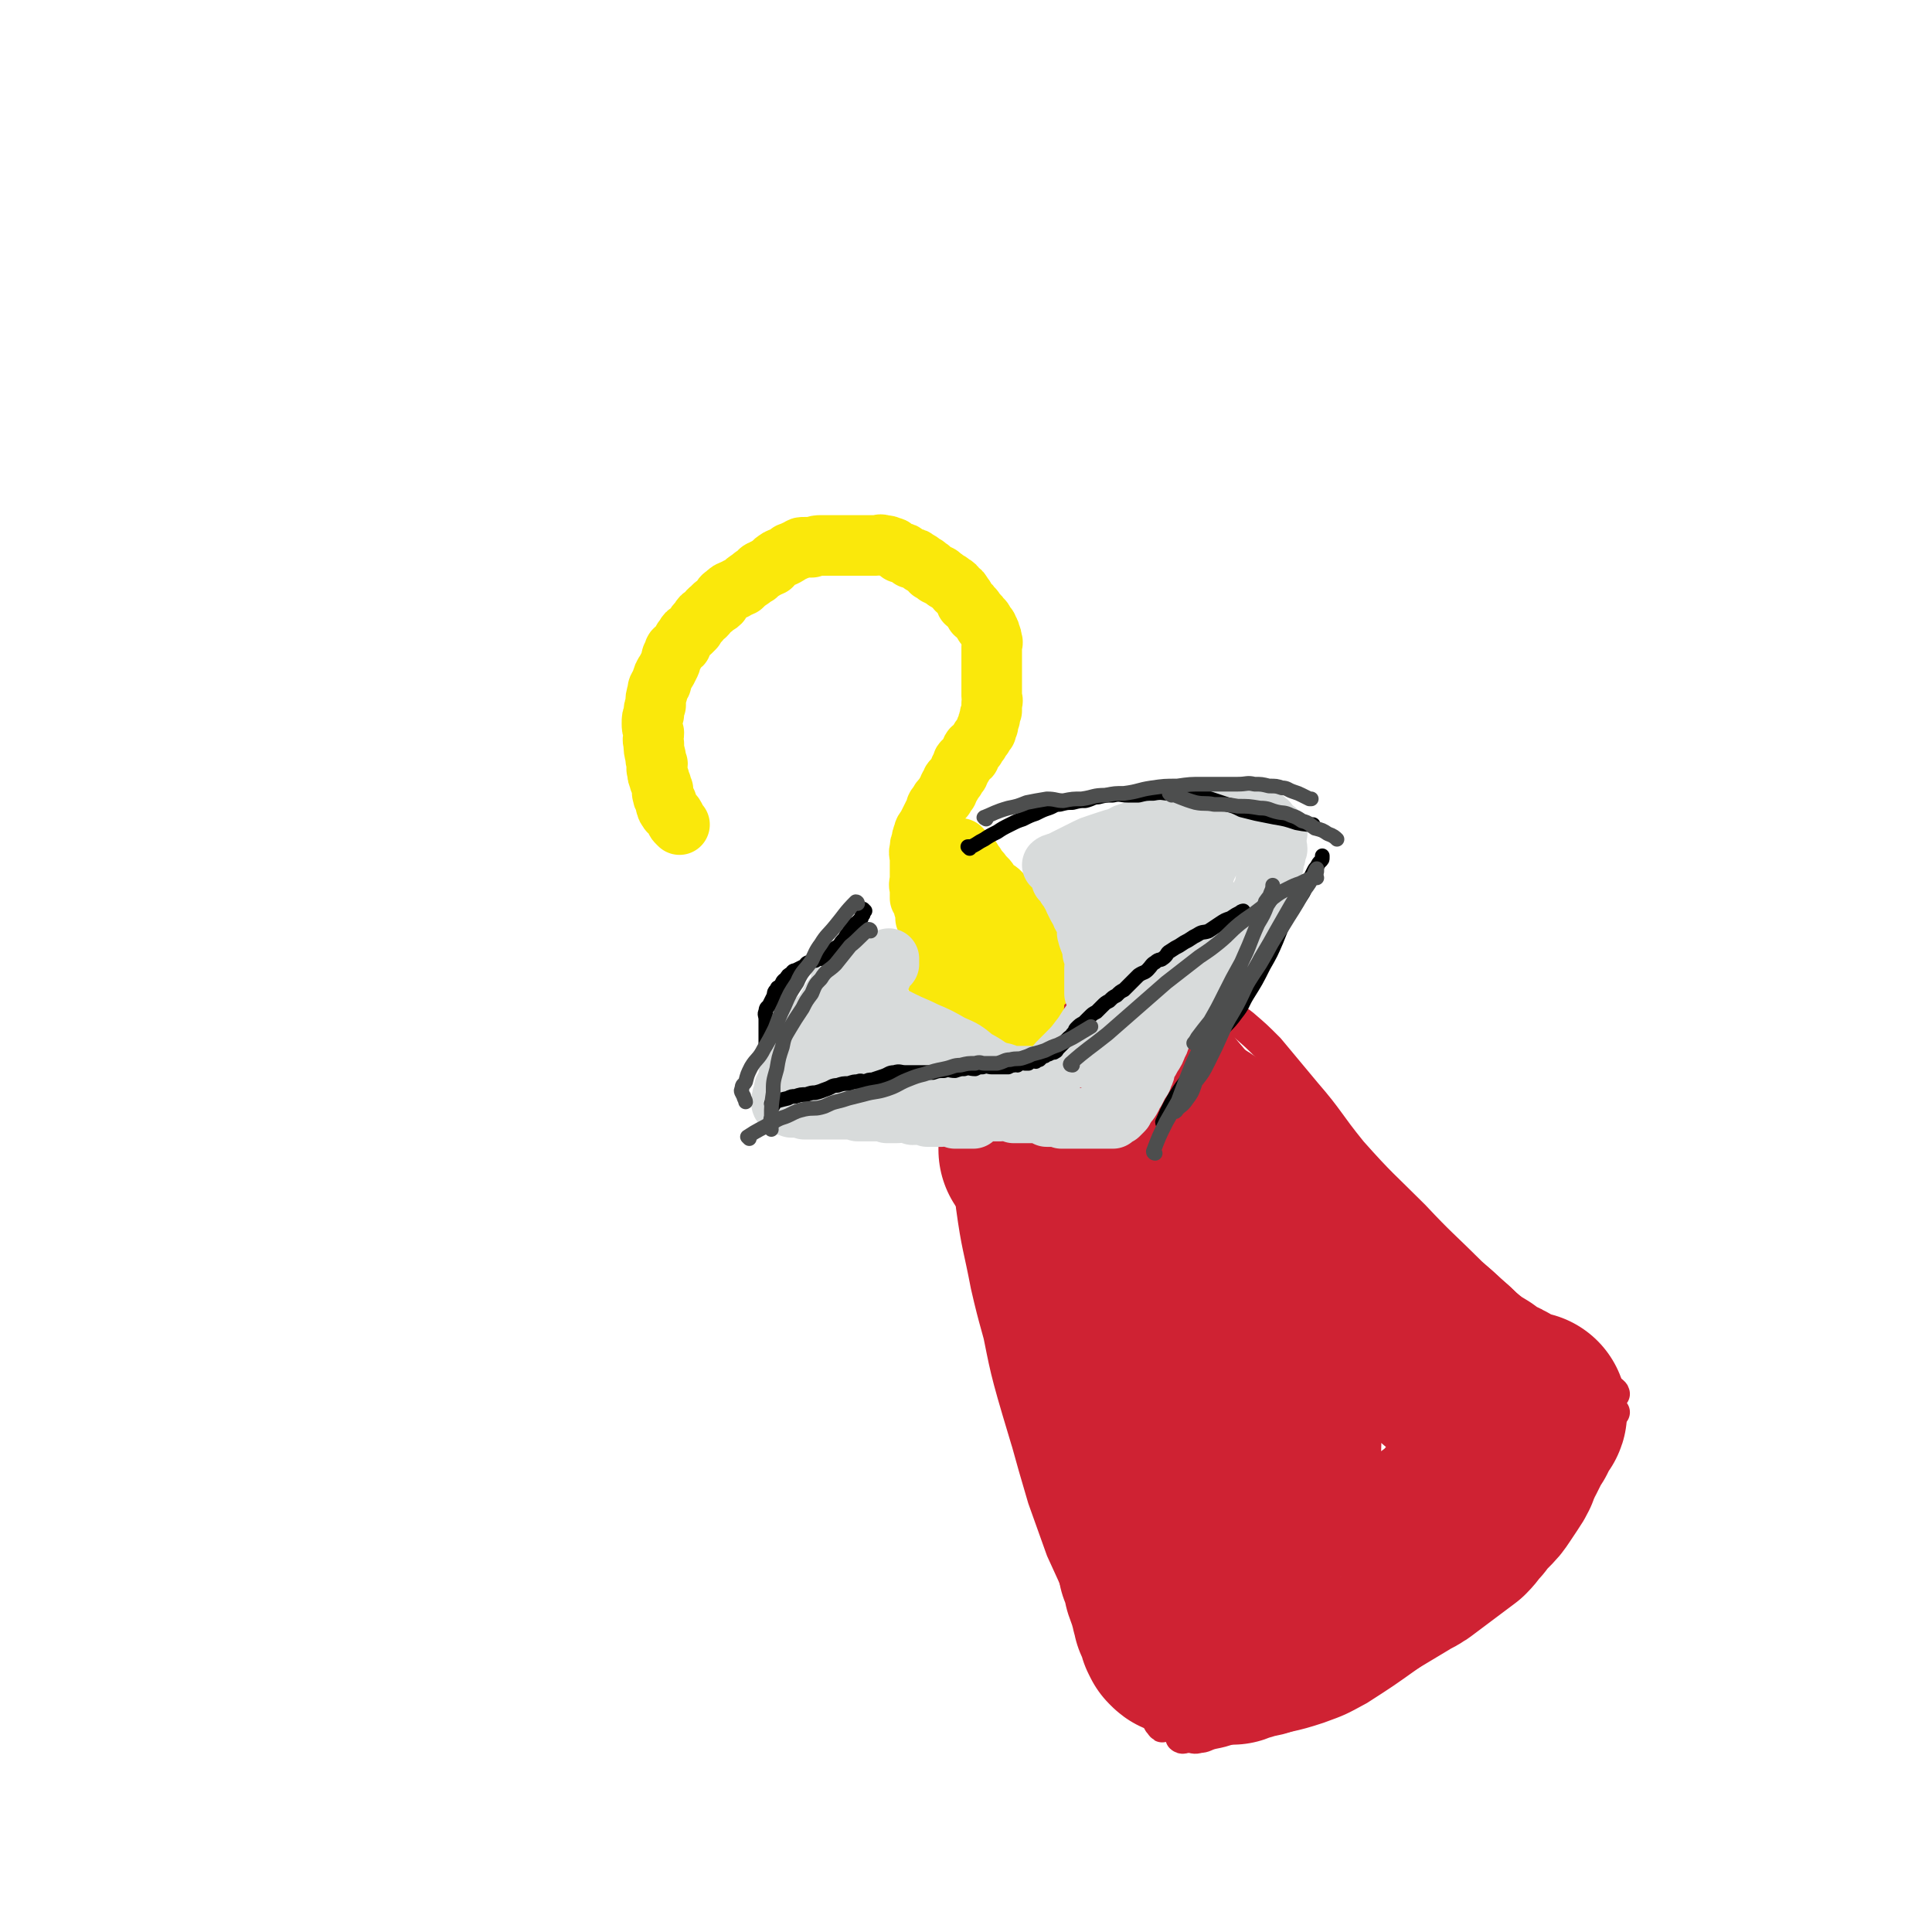
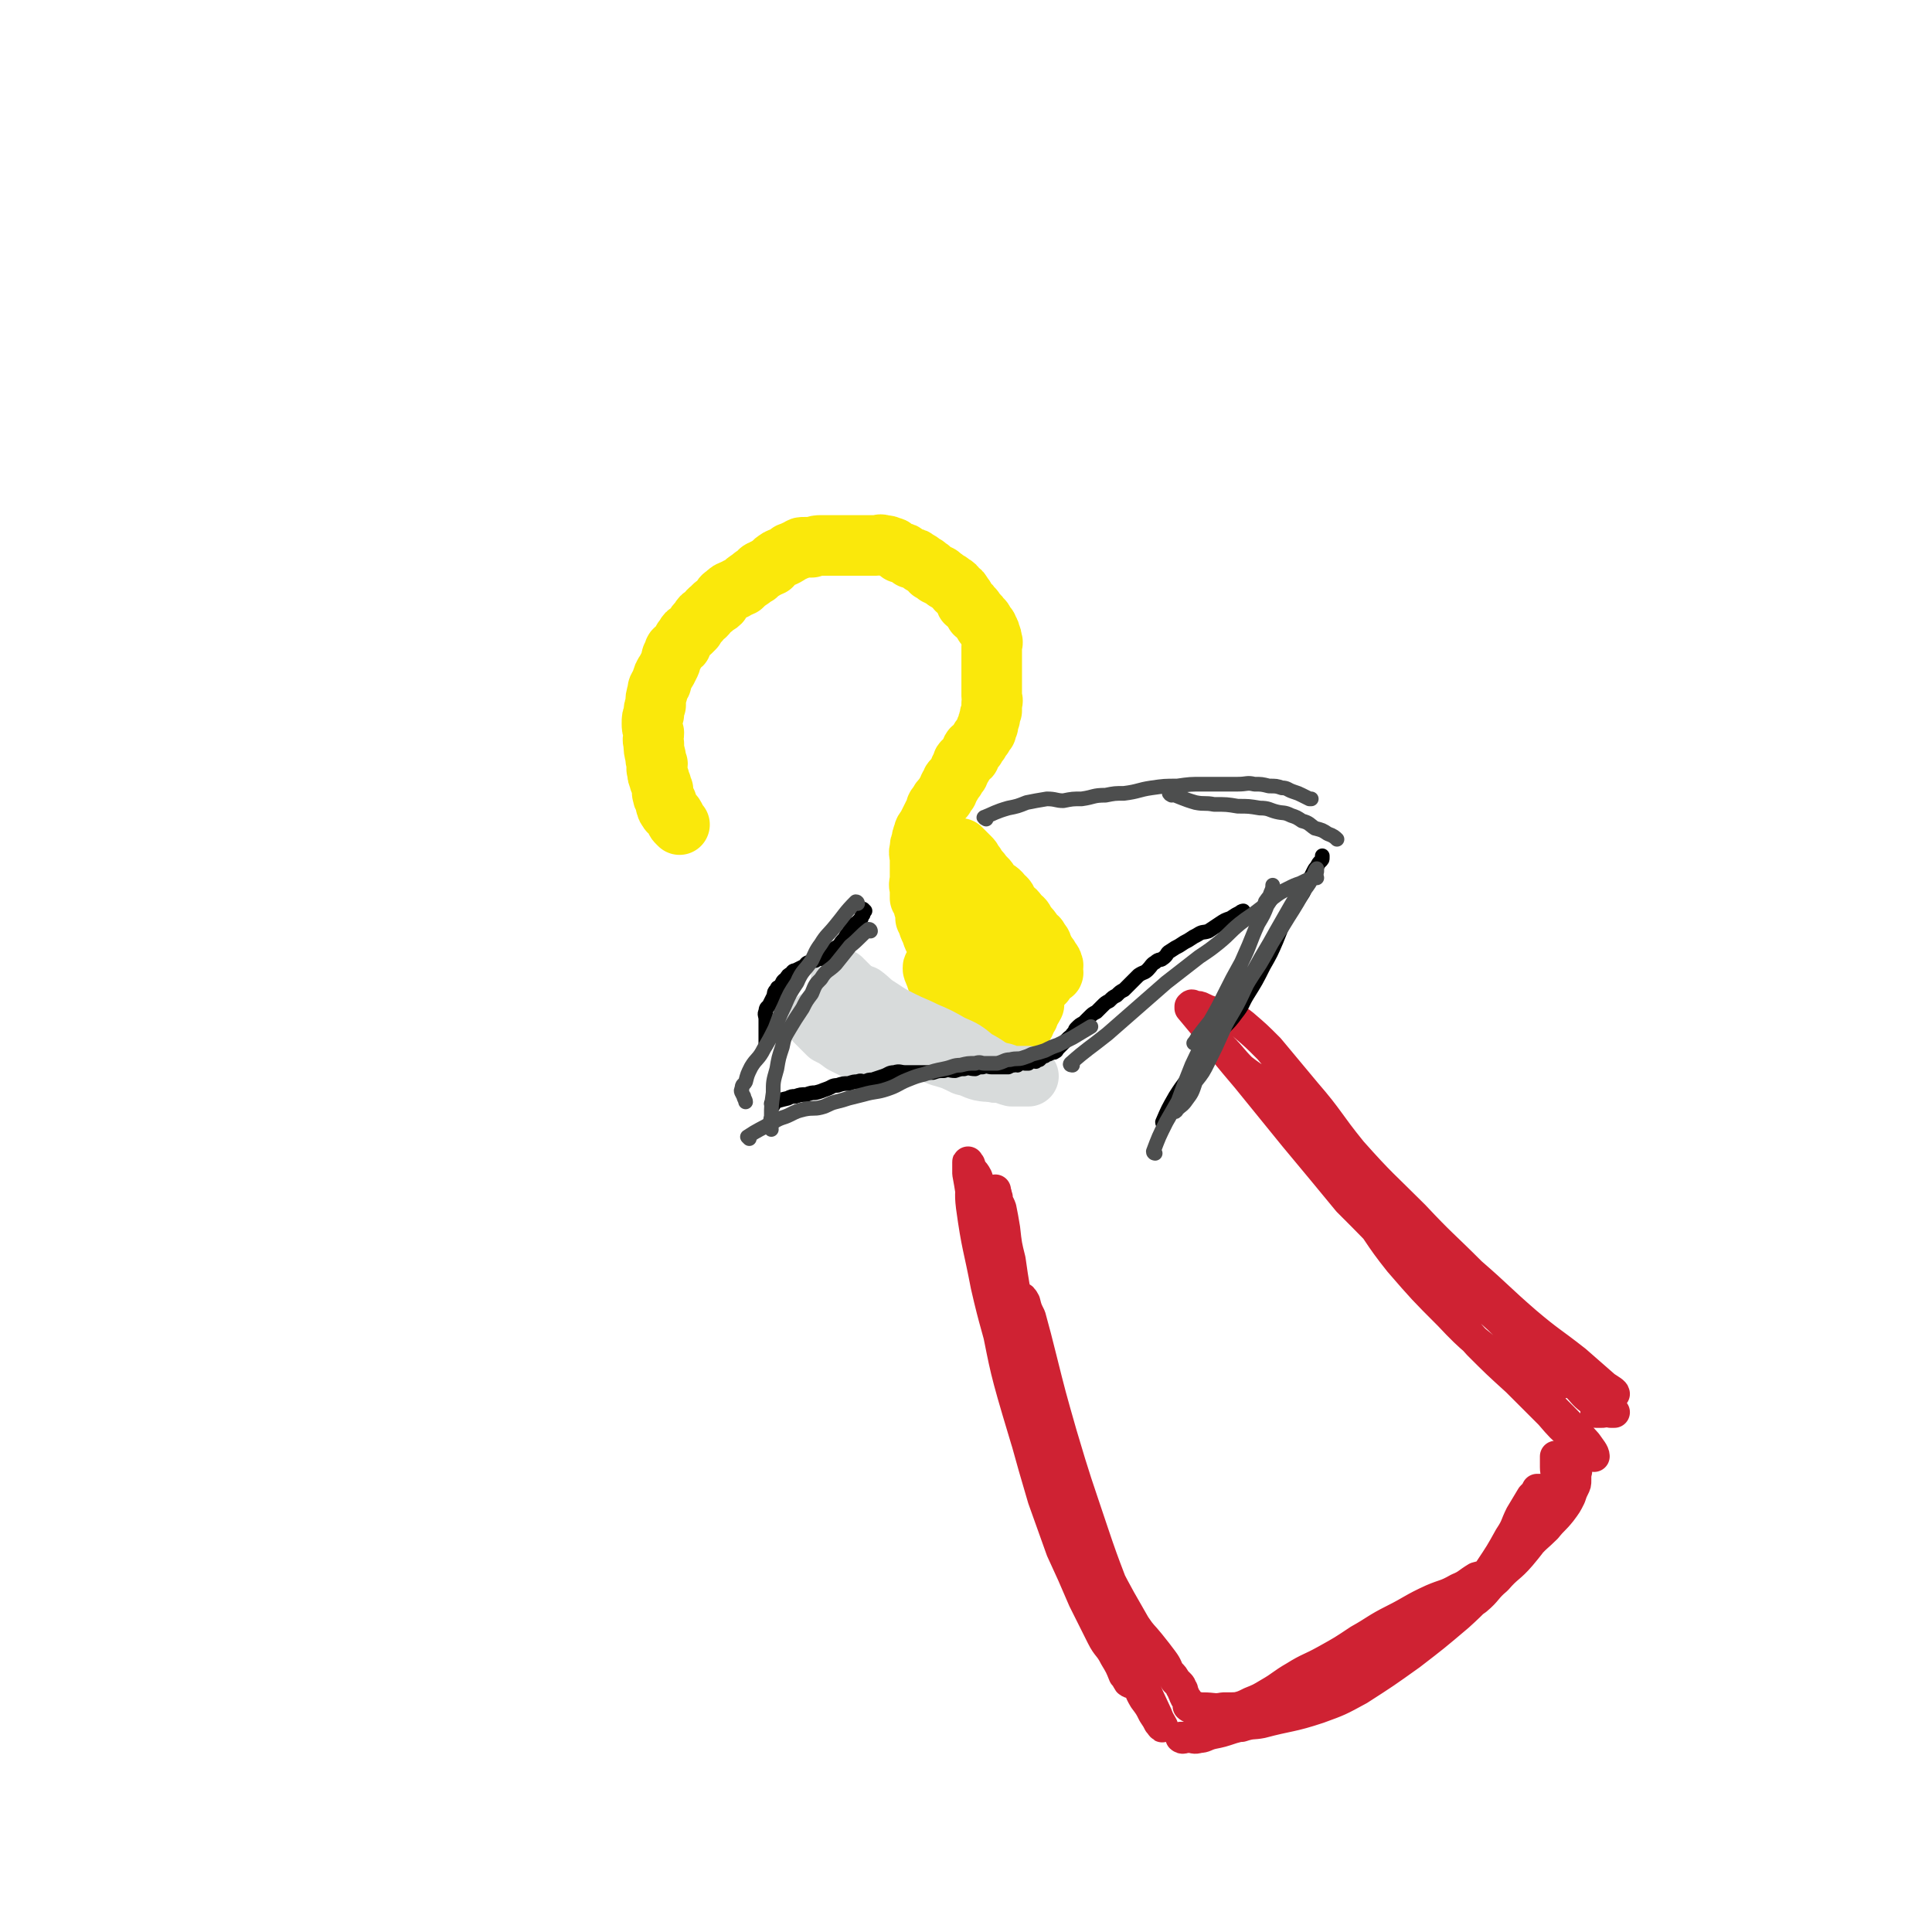
<svg xmlns="http://www.w3.org/2000/svg" viewBox="0 0 1052 1052" version="1.1">
  <g fill="none" stroke="#CF2233" stroke-width="17" stroke-linecap="round" stroke-linejoin="round">
    <path d="M540,650c0,0 -1,-2 -1,-1 3,23 2,24 6,47 5,27 5,27 11,52 7,26 6,26 14,51 6,15 7,15 14,30 6,13 7,12 12,25 5,11 3,11 7,22 3,9 3,9 7,17 2,5 3,5 5,10 2,4 2,4 4,8 1,1 2,3 1,2 -1,-4 -1,-6 -3,-12 -5,-15 -5,-16 -10,-31 -7,-17 -8,-17 -15,-34 -8,-18 -9,-18 -15,-37 -8,-21 -8,-21 -13,-43 -6,-21 -5,-21 -9,-42 -3,-14 -3,-14 -5,-28 -2,-8 -2,-8 -3,-17 -1,-6 -1,-6 -2,-11 -1,-3 -2,-3 -2,-6 -1,-2 0,-2 -1,-3 0,-1 0,-1 0,-1 0,2 0,2 0,4 2,13 2,13 4,26 3,19 3,19 7,39 4,20 5,20 9,40 5,20 4,20 9,40 5,20 5,20 11,41 6,17 5,18 12,35 5,12 6,12 13,24 5,9 6,9 11,18 3,5 2,5 5,10 3,4 3,4 5,8 2,3 2,3 3,5 1,1 2,3 2,2 -1,-2 -2,-3 -3,-6 -7,-15 -7,-15 -13,-30 -9,-20 -10,-19 -19,-39 -10,-23 -10,-23 -18,-47 -8,-25 -7,-26 -14,-51 -6,-21 -6,-21 -11,-42 -4,-16 -4,-16 -8,-33 -3,-10 -3,-10 -5,-21 -2,-6 -2,-7 -3,-13 -2,-6 -2,-6 -4,-11 -2,-3 -2,-3 -3,-6 -1,-2 -2,-3 -2,-3 -1,0 0,1 -1,2 0,9 -1,9 0,17 3,22 4,22 8,43 5,22 6,22 11,43 5,19 5,19 10,38 5,18 5,18 10,35 5,14 5,14 10,28 6,13 6,13 12,27 5,10 5,10 10,20 3,6 4,5 7,11 3,5 3,5 5,10 2,2 2,4 3,4 1,1 1,-1 0,-1 -3,-12 -3,-12 -7,-23 -8,-20 -8,-19 -16,-39 -8,-21 -8,-21 -16,-41 -7,-19 -7,-19 -13,-37 -6,-17 -5,-18 -10,-35 -5,-16 -6,-16 -10,-32 -4,-16 -3,-16 -6,-32 -2,-11 -2,-11 -4,-22 -2,-7 -2,-7 -3,-14 -1,-3 -1,-3 -2,-6 -1,-1 -1,-2 -1,-1 0,2 0,3 0,6 3,16 2,16 5,31 4,22 4,22 9,43 6,28 5,28 13,55 8,27 8,27 19,54 8,20 8,20 18,40 6,13 7,13 14,26 5,9 5,8 10,17 2,4 2,4 4,8 2,3 3,5 3,4 1,0 0,-3 -1,-5 -4,-16 -4,-16 -9,-31 -8,-23 -9,-23 -17,-47 -9,-27 -9,-26 -17,-53 -6,-21 -6,-21 -11,-41 -3,-12 -3,-12 -6,-23 -2,-4 -2,-4 -3,-8 -1,-2 -2,-3 -2,-2 -1,1 -1,2 -1,5 3,19 3,20 7,39 5,19 5,19 11,38 6,16 7,16 14,32 6,14 6,14 12,28 5,11 5,11 11,22 4,7 4,7 8,14 4,6 4,5 8,10 4,5 4,5 7,9 3,4 2,4 4,7 2,2 2,2 3,4 1,1 1,1 2,2 1,1 1,1 1,2 1,1 1,1 1,2 1,2 1,3 2,4 2,3 2,3 4,4 2,2 3,2 5,2 3,1 3,1 6,1 4,1 4,0 7,0 4,0 4,0 8,0 5,0 5,1 9,0 5,0 5,0 9,-1 5,-1 5,-1 10,-2 7,-3 7,-2 14,-5 9,-5 9,-5 17,-11 11,-8 10,-8 21,-16 8,-7 8,-7 17,-14 7,-6 7,-6 15,-10 5,-4 6,-3 11,-6 4,-3 4,-3 8,-5 2,-2 2,-2 4,-3 1,-1 1,-2 1,-2 0,-1 0,-1 -1,0 -3,1 -3,1 -7,2 -5,3 -5,4 -10,6 -7,4 -7,3 -14,6 -11,5 -11,6 -21,11 -10,5 -10,6 -19,11 -9,6 -9,6 -18,11 -9,5 -9,4 -17,9 -7,4 -7,5 -14,9 -5,3 -5,3 -10,5 -4,2 -4,2 -8,3 -4,1 -4,1 -8,1 -4,1 -4,0 -8,0 -2,-1 -2,-1 -4,-1 -2,-1 -2,0 -4,-1 -1,0 -1,0 -2,0 0,0 0,0 0,0 1,1 2,1 3,1 3,1 3,0 5,0 6,0 6,1 11,0 8,0 8,0 16,-1 15,-4 15,-4 30,-9 12,-5 12,-5 24,-10 13,-6 13,-6 27,-13 10,-6 10,-6 21,-12 10,-7 10,-7 20,-14 6,-5 5,-6 11,-11 6,-7 7,-6 13,-13 5,-6 5,-6 9,-12 2,-4 2,-5 3,-9 1,-3 1,-3 1,-6 0,-3 0,-3 0,-5 0,-2 1,-2 0,-3 0,-1 -1,-1 -2,-1 -1,0 -1,0 -2,0 -1,2 -1,2 -3,4 -3,5 -3,5 -6,10 -3,6 -2,6 -6,12 -5,9 -5,9 -11,18 -6,8 -6,9 -12,16 -7,8 -8,7 -15,14 -8,7 -8,7 -16,13 -8,6 -8,6 -16,12 -8,6 -8,6 -16,10 -8,5 -9,4 -17,7 -8,3 -8,2 -15,4 -6,2 -6,2 -11,3 -6,2 -6,2 -12,3 -5,2 -5,2 -10,3 -3,1 -3,2 -7,2 -1,1 -2,0 -4,0 0,0 -1,0 -1,0 0,0 1,1 2,0 2,0 2,0 3,0 3,-1 3,0 5,-1 4,0 4,-1 7,-1 6,-2 6,-1 11,-2 15,-4 16,-3 31,-8 11,-4 11,-4 22,-10 14,-9 14,-9 28,-19 13,-10 13,-10 26,-21 10,-9 10,-10 20,-20 8,-8 8,-9 17,-17 5,-6 6,-6 11,-11 4,-5 4,-4 8,-9 3,-4 3,-4 5,-8 1,-3 1,-3 2,-5 1,-2 1,-2 1,-4 0,-2 0,-2 0,-3 0,-1 1,-2 0,-2 0,-1 0,-1 -1,0 -1,1 -1,1 -2,2 -1,4 -1,5 -3,8 -5,10 -6,10 -12,19 -7,9 -7,10 -14,18 -11,11 -11,11 -22,21 -9,8 -9,8 -18,16 -9,7 -9,7 -18,14 -8,6 -7,6 -15,10 -9,5 -10,5 -19,9 -9,4 -9,5 -18,8 -9,4 -9,4 -18,7 -7,3 -7,2 -13,4 -7,2 -7,2 -14,4 -6,2 -6,2 -11,3 -4,1 -4,2 -7,2 -3,1 -3,0 -5,0 -2,0 -2,0 -4,0 0,0 -1,0 -1,0 0,0 1,1 2,0 3,0 3,-1 6,-1 7,-2 7,-1 14,-3 14,-5 14,-5 28,-11 17,-7 17,-7 34,-15 13,-7 13,-8 26,-16 12,-8 13,-7 25,-16 12,-8 12,-8 23,-17 10,-7 10,-7 18,-16 6,-5 6,-5 11,-11 5,-6 5,-7 9,-14 3,-6 3,-6 6,-13 2,-4 2,-4 2,-8 1,-3 0,-3 0,-6 0,-2 0,-2 0,-4 0,-1 0,-2 0,-2 " />
    <path d="M667,572c0,0 -2,-1 -1,-1 4,4 5,6 10,11 9,7 10,6 18,14 13,11 12,12 25,23 14,13 14,12 28,24 14,13 15,13 29,26 11,11 11,11 22,22 10,10 10,10 21,20 9,9 9,10 19,18 9,8 9,8 18,15 5,4 5,5 10,8 4,3 4,3 9,5 2,1 4,2 4,2 0,-1 -2,-2 -5,-4 -8,-7 -8,-7 -16,-14 -14,-11 -14,-10 -27,-21 -15,-13 -15,-14 -30,-27 -16,-16 -16,-15 -31,-31 -17,-17 -18,-17 -34,-35 -13,-16 -12,-17 -25,-32 -10,-12 -10,-12 -20,-24 -7,-7 -7,-7 -14,-13 -5,-4 -5,-3 -10,-5 -4,-2 -4,-1 -7,-2 -3,-1 -3,-1 -5,-2 -2,-1 -2,-1 -5,-1 -1,-1 -1,-1 -2,0 0,0 0,0 0,1 5,6 5,6 10,12 10,13 10,13 21,26 13,16 13,16 26,32 15,18 15,18 29,35 14,14 14,14 28,29 11,13 11,13 23,26 10,11 10,12 20,23 10,10 10,10 21,20 9,9 9,9 18,18 6,7 6,7 13,13 3,3 3,3 7,6 2,2 4,4 4,4 0,-2 -2,-4 -4,-7 -9,-10 -9,-10 -19,-20 -13,-12 -13,-11 -26,-23 -15,-13 -16,-12 -30,-27 -14,-14 -14,-14 -27,-29 -12,-15 -11,-16 -23,-32 -8,-10 -8,-10 -15,-20 -3,-4 -3,-4 -6,-8 0,-1 -2,-2 -1,-2 3,3 5,4 10,9 11,11 11,11 22,23 12,11 12,11 25,23 10,10 11,10 22,20 10,9 10,9 20,18 6,6 6,5 12,11 5,6 5,6 10,11 3,4 3,4 7,7 2,2 2,2 3,4 1,0 1,0 2,1 0,1 1,1 1,1 -1,-1 -1,-2 -2,-3 -3,-5 -3,-5 -6,-10 -5,-6 -5,-6 -9,-12 -3,-4 -3,-4 -6,-7 0,-1 -2,-2 -1,-2 2,2 3,4 6,7 6,8 6,8 13,15 6,7 6,7 12,13 4,4 4,5 8,8 3,3 3,2 7,4 2,2 2,2 4,3 1,0 2,0 2,0 -1,-1 -2,-2 -4,-3 -1,-2 -1,-2 -3,-4 -1,-2 -1,-2 -3,-4 -1,-2 -1,-2 -2,-4 -1,-2 -1,-2 -2,-3 -1,-1 -1,-1 -2,-2 0,-1 0,-1 0,-1 0,1 1,1 2,3 2,2 2,2 3,4 2,3 2,3 3,6 1,2 1,2 2,4 1,2 1,3 1,3 0,1 -1,1 -2,1 -1,0 -2,0 -3,0 " />
  </g>
  <g fill="none" stroke="#CF2233" stroke-width="110" stroke-linecap="round" stroke-linejoin="round">
-     <path d="M650,661c0,0 -1,-2 -1,-1 5,27 4,28 11,56 5,17 6,17 12,33 5,12 5,12 11,24 3,7 3,7 7,13 2,4 2,4 4,6 1,2 2,3 2,3 1,-1 1,-2 1,-3 0,-7 1,-8 -2,-14 -5,-16 -6,-16 -12,-31 -8,-16 -7,-16 -15,-32 -9,-17 -10,-17 -19,-34 -8,-14 -7,-14 -15,-28 -5,-7 -5,-7 -9,-14 -2,-3 -2,-3 -5,-4 -1,-1 -2,-2 -3,-1 -2,0 -3,1 -3,3 1,11 1,11 3,21 4,16 5,16 10,32 6,16 6,16 12,31 6,13 6,13 12,25 5,10 4,10 9,19 3,6 3,6 6,11 3,6 4,5 7,10 2,3 2,4 4,6 1,2 2,2 3,3 1,0 2,0 2,-1 0,-6 0,-7 -3,-13 -6,-15 -6,-15 -14,-30 -8,-14 -9,-14 -18,-28 -8,-13 -8,-13 -16,-26 -7,-10 -7,-10 -13,-20 -4,-5 -3,-6 -7,-11 -1,-3 -1,-3 -3,-6 -2,-2 -1,-3 -3,-3 0,-1 -1,0 -2,1 0,2 0,3 0,5 2,10 2,11 4,20 4,11 4,11 8,22 6,13 6,13 12,26 6,12 5,12 12,23 5,9 6,9 12,17 5,7 5,7 9,13 5,7 5,7 10,13 3,4 3,5 5,8 1,2 2,3 2,3 1,-1 2,-2 1,-3 -4,-13 -4,-13 -10,-26 -8,-15 -9,-15 -16,-30 -9,-16 -8,-16 -16,-32 -7,-14 -7,-14 -14,-28 -5,-9 -5,-9 -9,-18 -3,-6 -3,-6 -6,-12 -3,-5 -4,-5 -6,-9 -2,-3 -2,-3 -4,-6 0,-2 0,-2 -2,-3 0,-1 -1,-1 -2,-2 0,-1 -1,-2 -1,-2 0,0 0,1 0,2 1,0 1,1 0,1 0,1 0,0 -1,1 -1,0 -1,0 -2,0 0,0 0,0 -1,0 0,0 0,-1 -1,0 -1,0 -1,0 -1,1 -1,2 -1,2 -2,4 0,3 0,3 0,6 1,6 1,6 1,11 2,7 2,7 3,14 3,9 3,9 5,18 3,9 2,9 4,18 2,10 2,10 4,19 3,12 3,12 6,24 3,10 3,10 6,20 3,9 3,9 5,18 3,8 3,8 5,16 2,6 3,6 4,11 1,5 1,5 1,9 1,4 1,4 1,8 1,4 1,4 1,8 1,3 1,3 1,6 1,3 2,3 2,5 1,3 1,3 1,5 1,3 1,3 2,5 1,2 1,2 1,4 1,2 1,2 1,4 1,2 1,2 1,4 1,1 1,1 1,2 1,1 1,1 1,2 1,1 1,1 1,2 1,1 0,2 0,2 1,2 1,2 1,2 1,1 1,1 1,1 1,1 1,0 2,1 1,0 1,-1 1,0 1,0 1,0 2,1 1,0 1,0 2,0 1,1 1,0 2,1 1,0 1,0 2,1 1,0 1,0 2,1 2,0 2,0 4,0 3,0 3,0 5,0 3,0 3,0 5,0 3,-1 3,-2 6,-2 4,-2 4,-1 8,-2 5,-2 5,-2 9,-4 7,-3 7,-3 13,-6 6,-3 6,-3 12,-6 6,-3 5,-3 11,-6 5,-3 6,-3 11,-6 5,-3 5,-3 10,-6 5,-3 5,-3 10,-6 3,-2 4,-2 7,-4 4,-3 4,-3 8,-6 4,-3 4,-3 8,-6 4,-3 4,-3 8,-6 3,-3 3,-4 6,-7 3,-4 3,-4 6,-7 3,-3 3,-3 5,-6 2,-3 2,-3 4,-6 2,-3 2,-3 3,-5 1,-3 1,-3 2,-5 1,-2 1,-2 2,-4 1,-2 1,-2 2,-4 1,-2 1,-2 2,-4 1,-2 1,-2 2,-3 1,-2 1,-2 1,-3 1,-1 1,-1 1,-2 1,-1 1,-1 1,-2 1,-1 2,-1 2,-2 -1,0 -2,0 -3,0 -1,-1 -1,-1 -2,-1 -2,-1 -2,-1 -4,-2 -2,-1 -2,-1 -4,-2 -3,-2 -3,-2 -6,-3 -5,-3 -5,-3 -9,-6 -5,-3 -5,-3 -9,-6 -5,-4 -5,-4 -9,-8 -5,-4 -5,-4 -9,-8 -5,-4 -5,-4 -9,-8 -5,-4 -5,-4 -9,-8 -6,-5 -6,-5 -11,-10 -5,-5 -5,-5 -9,-9 -6,-6 -6,-6 -11,-11 -5,-5 -5,-5 -9,-10 -5,-5 -6,-4 -10,-9 -5,-4 -4,-5 -8,-9 -5,-4 -5,-4 -9,-8 -4,-4 -4,-4 -8,-7 -3,-3 -4,-3 -7,-5 -3,-3 -3,-3 -6,-6 -4,-3 -4,-3 -7,-5 -3,-2 -3,-2 -6,-4 -4,-3 -4,-3 -7,-5 -3,-2 -4,-2 -6,-4 -3,-2 -3,-2 -5,-4 -2,-2 -2,-2 -4,-4 -1,-2 -1,-2 -3,-4 -1,-2 -1,-2 -3,-3 -1,-2 -1,-2 -2,-3 -1,-2 0,-2 -2,-3 0,-1 -1,-1 -2,-2 -1,-1 -1,-1 -2,-2 0,-1 0,-1 -1,-2 0,-1 0,-1 0,-2 0,-1 0,-1 0,-1 0,0 0,0 0,0 0,-1 1,-2 0,-1 0,0 0,1 -1,2 0,1 -1,1 -2,2 -1,1 -1,1 -2,2 -1,1 0,1 -2,2 -1,1 -2,1 -3,2 -3,1 -3,1 -5,3 -3,1 -3,2 -6,4 -3,1 -3,0 -5,2 -3,1 -3,2 -5,4 -3,1 -3,1 -5,3 -3,1 -3,1 -5,3 -2,1 -2,1 -4,3 -2,1 -2,0 -3,2 -2,1 -1,1 -2,3 -1,1 -2,0 -2,2 -1,0 -1,1 -2,2 0,0 0,0 0,0 0,0 0,0 0,1 1,0 1,0 1,1 1,1 1,1 2,2 1,1 2,0 2,2 2,2 2,2 3,4 2,4 3,4 4,7 3,5 2,5 4,9 5,11 5,11 9,22 3,7 3,7 5,14 3,7 3,7 6,14 3,7 3,7 5,13 3,7 3,7 6,13 4,7 4,7 7,13 4,8 4,8 8,15 5,8 5,8 11,16 5,6 5,7 10,12 5,6 6,5 11,10 5,5 5,5 10,9 4,4 4,4 8,7 3,3 3,3 5,5 2,2 2,2 4,3 1,1 1,2 2,2 1,1 2,1 2,1 1,-1 0,-1 0,-1 0,-3 0,-3 0,-5 0,0 0,0 0,0 " />
-   </g>
+     </g>
  <g fill="none" stroke="#FAE80B" stroke-width="33" stroke-linecap="round" stroke-linejoin="round">
-     <path d="M516,519c0,0 -1,-1 -1,-1 3,7 3,8 6,16 2,2 2,2 4,5 1,1 2,0 2,2 1,0 0,2 0,1 1,-1 1,-3 0,-5 0,-4 -1,-4 -2,-7 -2,-4 -2,-5 -4,-8 -3,-4 -3,-3 -5,-6 -2,-2 -2,-2 -3,-4 -2,-2 -2,-2 -3,-4 -2,-2 -2,-2 -2,-3 -1,-2 -1,-2 -1,-3 -1,-1 0,-2 0,-2 0,1 0,2 0,4 0,3 -1,3 0,6 0,5 1,5 2,10 2,4 2,4 3,7 2,5 2,5 4,9 2,2 2,3 4,5 2,1 2,1 3,1 1,-1 1,-1 2,-2 0,-3 0,-3 0,-5 -1,-5 -1,-5 -2,-9 -2,-5 -2,-5 -4,-10 -2,-4 -2,-4 -3,-8 -2,-3 -1,-3 -2,-6 -1,-2 -2,-2 -2,-4 -1,-2 -1,-2 -1,-4 -1,-1 -1,-2 0,-1 1,2 1,3 2,7 3,4 3,4 5,7 3,5 3,5 6,9 3,3 3,3 6,6 3,2 3,2 5,4 2,1 2,1 4,2 1,0 2,0 2,0 2,-1 2,-1 2,-2 1,-2 1,-2 0,-4 0,-3 0,-3 -1,-5 -2,-3 -2,-3 -3,-6 -2,-3 -2,-3 -3,-5 -2,-3 -2,-3 -3,-6 -1,-2 -1,-2 -2,-4 -1,-1 -1,-1 -2,-2 -1,-1 -1,-1 -1,-1 1,1 1,2 2,3 2,1 2,1 3,2 3,2 3,1 5,4 4,2 3,3 6,6 3,2 3,1 5,4 3,2 2,2 4,5 2,1 2,1 4,3 1,1 1,1 2,2 1,0 2,0 2,0 0,-2 0,-2 -1,-4 -1,-3 -1,-3 -2,-6 -2,-4 -2,-4 -4,-8 -2,-3 -2,-3 -4,-6 -2,-3 -2,-3 -4,-5 -2,-2 -2,-1 -3,-2 -2,-1 -2,-2 -2,-2 -1,0 -1,0 -1,1 1,1 1,1 2,2 1,1 1,1 2,2 2,2 2,2 4,4 2,2 2,2 4,4 2,2 3,1 4,4 2,1 2,2 3,4 2,2 2,2 3,4 1,1 1,1 2,2 1,1 1,1 2,2 1,0 2,2 2,1 0,0 -1,-2 -1,-3 -1,-2 -2,-2 -3,-4 -1,-2 0,-2 -1,-4 -2,-3 -2,-3 -3,-5 -2,-3 -2,-3 -3,-5 -2,-2 -1,-3 -2,-4 -2,-2 -2,-1 -3,-2 -1,-1 -1,-1 -2,-1 -1,0 -1,0 -1,0 0,0 1,1 1,2 2,2 1,2 2,4 2,2 3,1 4,4 2,2 2,2 3,5 2,2 2,2 4,5 2,2 2,2 3,4 1,1 1,1 2,2 1,1 1,1 2,2 1,0 1,0 1,0 -1,-1 -2,-2 -3,-3 -2,-1 -2,-1 -3,-2 -2,-1 -3,-1 -4,-2 -2,-1 -2,-1 -3,-2 -2,-1 -2,-1 -3,-2 -2,-1 -1,-2 -2,-2 -1,-1 -2,-1 -2,0 -1,0 -1,0 -1,1 0,0 0,1 0,1 " />
    <path d="M370,449c0,0 0,0 -1,-1 -1,-1 -1,-1 -1,-2 -1,-2 -1,-2 -2,-3 -1,-1 -2,-1 -2,-2 -1,-1 -1,-1 -1,-2 -1,-1 0,-1 0,-2 -1,-1 -1,-1 -1,-2 -1,-1 -1,-1 -1,-2 -1,-2 0,-2 0,-3 -1,-2 -1,-2 -1,-3 -1,-2 -1,-2 -1,-3 -1,-2 -1,-2 -1,-4 -1,-2 0,-2 0,-4 -1,-2 -1,-2 -1,-4 -1,-4 -1,-4 -1,-7 -1,-3 0,-3 0,-6 -1,-3 -1,-3 -1,-5 0,-3 0,-3 1,-5 0,-3 0,-3 1,-5 0,-4 0,-4 1,-7 0,-3 1,-3 2,-5 1,-4 1,-4 3,-7 1,-2 1,-2 2,-4 1,-3 0,-3 2,-5 0,-2 0,-2 2,-3 0,-1 1,-1 2,-2 1,-2 0,-2 2,-4 1,-2 1,-2 3,-3 1,-1 1,-1 2,-2 1,-2 1,-2 3,-4 1,-2 1,-2 3,-3 2,-2 1,-2 4,-4 1,-2 2,-1 4,-3 1,-2 1,-3 3,-4 2,-2 2,-2 5,-3 1,-1 2,-1 4,-2 2,-2 2,-2 5,-4 1,-1 1,-1 3,-2 2,-2 1,-2 4,-3 1,-1 2,-1 4,-2 1,-1 1,-2 3,-3 1,-1 2,-1 4,-2 2,-1 2,-1 3,-2 3,-1 2,-1 5,-2 1,-1 1,-1 3,-1 2,0 3,0 4,0 3,-1 3,-1 5,-1 2,0 2,0 4,0 2,0 2,0 4,0 2,0 2,0 4,0 2,0 2,0 3,0 2,0 2,0 4,0 2,0 2,0 4,0 1,0 1,0 3,0 2,0 2,0 4,0 2,0 2,-1 4,0 2,0 2,0 4,1 1,0 1,0 2,1 2,1 2,1 3,2 2,0 2,0 3,1 2,1 2,1 3,2 2,0 2,0 3,1 2,1 2,1 3,2 2,1 2,1 3,2 2,1 1,1 2,2 2,1 2,1 3,2 1,0 2,0 2,1 2,1 2,1 3,2 2,1 2,1 3,2 2,1 2,1 3,3 2,1 2,1 3,3 2,2 1,2 2,4 2,1 2,1 3,3 2,1 1,1 2,3 2,1 2,1 3,3 2,1 1,1 2,3 1,1 2,1 2,3 1,1 1,1 1,2 1,2 1,2 1,4 1,1 0,1 0,3 0,2 0,2 0,4 0,2 0,2 0,4 0,2 0,2 0,4 0,2 0,2 0,4 0,2 0,2 0,4 0,2 0,2 0,4 0,1 0,1 0,3 0,2 1,2 0,4 0,2 0,2 0,4 -1,2 -1,2 -1,4 -1,2 -1,2 -1,4 -1,1 -1,1 -1,3 -1,1 -1,1 -2,3 -1,1 -1,1 -2,3 -1,1 -1,1 -2,3 -1,1 -2,0 -2,2 -1,1 -1,1 -1,3 -1,1 -2,1 -2,2 -2,1 -2,1 -2,3 -2,2 -1,2 -2,4 -1,1 -1,1 -2,3 -1,1 -2,1 -2,3 -2,2 -1,2 -2,4 -1,1 -1,1 -2,3 -2,2 -2,2 -3,4 -2,2 -1,2 -2,4 -1,2 -1,2 -2,4 -1,2 -1,2 -2,4 -1,2 -2,2 -2,4 -1,2 -1,2 -1,4 -1,2 -1,2 -1,4 -1,3 0,3 0,6 0,2 0,2 0,5 0,3 0,3 0,6 0,2 -1,2 0,5 0,2 0,2 0,5 1,2 2,2 2,5 1,3 1,3 1,6 1,2 1,2 2,5 1,2 1,2 2,5 1,2 1,2 2,4 1,2 1,2 2,4 1,2 1,2 2,4 1,1 1,1 2,3 1,1 1,1 2,3 1,1 1,1 2,3 1,1 2,1 2,2 2,1 1,1 2,3 2,1 2,1 3,2 2,1 2,1 3,2 2,1 1,1 2,2 1,1 1,1 2,2 1,1 1,1 2,2 1,1 1,1 2,2 1,0 2,-1 2,0 1,0 1,0 1,1 1,0 1,-1 1,0 0,0 0,1 -1,1 0,-1 0,-2 0,-3 -1,-2 -1,-2 -2,-4 -1,-2 -2,-2 -2,-4 -2,-3 -1,-3 -2,-6 -2,-4 -2,-4 -3,-7 -2,-4 -2,-4 -3,-7 -2,-5 -3,-5 -4,-9 -2,-4 -1,-4 -2,-8 -1,-4 -1,-4 -2,-8 -1,-4 -1,-4 -2,-7 -1,-2 -1,-2 -1,-4 -1,-2 -1,-2 -1,-4 -1,-2 -1,-2 -1,-4 -1,-1 0,-1 0,-2 0,-1 -1,-2 0,-2 0,1 1,2 1,4 2,2 1,2 2,4 2,2 2,2 3,5 2,3 2,3 4,6 2,3 2,3 4,6 3,3 3,3 5,6 3,3 3,2 6,6 3,2 3,2 5,5 3,3 3,4 5,7 3,2 3,2 5,5 2,2 2,2 4,4 2,1 2,1 4,3 1,1 1,1 2,2 1,0 2,1 2,1 1,0 1,-1 0,-1 0,-2 -1,-2 -1,-4 -2,-3 -1,-3 -2,-5 -2,-4 -2,-4 -4,-8 -3,-4 -3,-4 -5,-8 -3,-4 -3,-4 -5,-8 -3,-4 -4,-4 -6,-8 -3,-4 -3,-4 -5,-8 -2,-4 -2,-4 -4,-7 -2,-3 -2,-3 -4,-5 -1,-2 -1,-2 -2,-3 -1,-2 -1,-2 -2,-3 -1,-1 -1,-1 -2,-2 -1,-1 -1,-1 -2,-2 -1,-1 -1,-1 -1,-1 1,1 1,1 2,3 2,1 1,1 2,3 2,2 2,2 3,4 3,2 3,2 5,5 3,2 3,3 5,6 3,2 4,2 6,5 3,2 2,3 4,6 3,2 3,2 5,5 3,2 2,2 4,5 2,2 2,2 4,5 2,2 2,1 3,4 2,1 1,2 2,4 1,1 1,1 2,3 1,1 1,1 2,3 1,1 1,1 1,2 1,1 0,1 0,2 0,1 0,1 0,2 0,0 1,1 0,1 0,0 0,0 -1,0 0,0 -1,0 -1,0 -1,-1 -1,-1 -1,-1 -1,-1 -1,-1 -2,-2 -1,-1 -1,-1 -2,-2 -2,-1 -3,-1 -4,-2 -3,-2 -2,-2 -4,-4 -2,-2 -3,-2 -4,-3 -3,-2 -2,-3 -4,-4 -3,-2 -3,-2 -5,-3 -2,-2 -2,-2 -4,-3 -2,-1 -2,-1 -4,-2 -2,-1 -2,-1 -4,-2 -2,-1 -2,-2 -4,-2 -2,-1 -2,-1 -3,0 -2,0 -2,0 -2,1 -2,1 -2,1 -2,3 -1,1 -1,2 -1,4 -1,2 0,3 0,5 0,4 -1,4 0,7 0,4 1,4 1,7 1,4 1,4 2,8 1,4 1,4 2,7 1,3 1,3 2,6 1,3 1,3 2,6 1,2 1,2 2,4 1,1 1,1 2,2 1,1 1,1 2,2 1,0 1,0 2,1 1,0 1,0 1,0 0,-1 0,-1 -1,-2 0,-1 0,-1 0,-2 -1,-2 -1,-2 -2,-4 -1,-2 -1,-2 -2,-4 -2,-2 -3,-2 -4,-4 -3,-3 -2,-3 -4,-5 -2,-2 -3,-2 -4,-4 -2,-2 -2,-2 -3,-4 -2,-2 -2,-2 -4,-3 -2,-1 -2,-1 -3,-2 -1,-1 -1,-2 -2,-2 -1,-1 -2,-1 -2,0 0,1 0,1 1,3 0,1 1,1 1,3 1,0 1,1 1,1 " />
    <path d="M544,554c0,0 -1,0 -1,-1 1,-2 2,-2 4,-4 2,-2 1,-2 2,-3 1,-1 2,-1 2,0 0,0 -1,1 -1,2 -2,1 -2,1 -3,3 -2,2 -2,1 -4,4 -1,2 -1,3 -2,6 -2,2 -2,2 -3,5 -2,2 -3,1 -4,4 -2,1 -2,1 -2,3 -1,0 0,1 -1,2 0,0 0,1 0,1 1,0 2,-1 2,-1 2,-2 2,-2 3,-3 3,-3 3,-3 5,-5 4,-4 4,-4 7,-7 3,-3 3,-3 6,-5 3,-2 3,-2 5,-4 1,-1 1,-1 2,-2 1,-1 2,-2 2,-2 -1,2 -2,3 -3,6 -2,2 -1,2 -2,4 -2,3 -3,2 -4,6 -3,3 -2,3 -4,6 -2,3 -2,3 -4,6 -2,2 -2,2 -4,4 -1,1 -1,1 -2,2 -1,0 -2,1 -2,1 -1,-1 -1,-1 -2,-2 0,-2 1,-2 1,-3 1,-3 1,-3 2,-6 2,-4 3,-4 4,-8 2,-3 1,-3 2,-5 2,-3 2,-3 3,-5 2,-2 1,-2 2,-4 1,-1 1,-2 2,-2 1,-1 2,-1 2,0 0,1 -1,1 -2,3 -1,1 -2,1 -2,2 -2,1 -1,1 -2,3 -1,0 -2,1 -2,1 " />
  </g>
  <g fill="none" stroke="#D8DBDB" stroke-width="33" stroke-linecap="round" stroke-linejoin="round">
-     <path d="M454,545c0,0 -1,-1 -1,-1 -2,3 -2,4 -5,9 -1,3 -1,3 -3,7 -2,2 -2,1 -3,4 -2,3 -2,3 -3,7 -2,3 -2,2 -3,6 -2,2 -1,3 -2,6 -2,2 -2,2 -3,5 -1,2 -2,1 -2,4 -1,2 -1,2 -1,4 -1,1 -2,1 -2,1 0,0 2,-1 3,-2 1,-3 0,-3 2,-5 1,-4 2,-4 4,-7 2,-5 2,-5 4,-10 3,-4 3,-4 5,-8 3,-4 3,-4 6,-8 3,-4 3,-4 6,-7 3,-3 3,-3 5,-6 3,-3 3,-3 5,-5 2,-2 2,-2 3,-3 2,-1 1,-1 3,-2 1,-1 1,-1 2,-2 2,-1 2,-1 3,-2 1,-1 1,-1 2,-2 1,-1 1,-1 2,-2 1,-1 1,-1 2,-2 0,-1 1,-2 1,-2 0,0 0,2 0,3 -1,1 -2,0 -2,2 -2,1 -1,2 -2,4 -2,3 -2,3 -4,6 -3,3 -3,3 -5,6 -3,5 -4,5 -6,10 -3,5 -3,5 -5,10 -2,4 -2,4 -3,8 -2,4 -3,3 -4,8 -2,3 -1,3 -2,7 -1,4 -1,4 -2,8 -1,2 -2,1 -2,4 -1,1 0,1 0,3 0,1 0,1 0,2 0,0 0,0 0,0 0,-1 0,-2 0,-3 0,-2 -1,-2 0,-3 0,-3 1,-3 2,-6 1,-4 0,-4 2,-8 0,-4 0,-4 2,-7 0,-3 1,-3 2,-6 1,-3 1,-3 2,-6 0,-3 0,-3 1,-6 0,-3 0,-3 2,-6 0,-2 1,-2 2,-4 1,-2 1,-2 2,-4 0,-2 0,-2 1,-3 0,-1 -1,-1 0,-2 0,-1 0,-1 1,-2 0,-1 0,-1 0,-2 0,-1 0,-1 0,-1 0,-1 0,-1 0,-1 -1,1 -1,1 -2,3 -1,1 -1,1 -2,2 -1,1 -2,1 -2,2 -2,1 -2,1 -2,3 -2,2 -1,2 -2,4 -2,2 -2,2 -3,4 -2,2 -2,2 -4,5 -2,2 -3,2 -4,5 -2,1 -1,2 -2,4 -2,2 -2,1 -3,4 -2,1 -1,2 -2,4 -1,1 -1,1 -2,2 -1,1 -1,1 -2,2 -1,1 -2,0 -2,2 -1,0 -1,1 -1,2 -1,1 -1,1 -1,2 -1,1 0,1 0,2 0,0 0,0 0,0 0,0 0,0 0,1 0,0 0,0 0,1 0,0 0,0 0,1 0,0 0,0 0,1 -1,0 -1,0 -1,1 -1,0 0,0 0,0 0,0 0,0 0,1 0,0 0,1 0,1 -1,1 -2,0 -2,1 0,0 1,1 1,1 -1,1 -1,1 -1,2 -1,0 0,0 0,1 0,0 0,0 0,0 0,0 0,0 0,1 -1,0 -1,0 -1,1 -1,0 0,0 0,1 0,0 0,0 0,0 0,0 -1,1 0,1 0,0 0,-1 1,0 0,0 0,0 1,1 0,0 1,-1 2,0 0,0 0,0 1,1 0,0 1,0 2,0 1,0 1,-1 2,0 1,0 1,0 3,1 1,0 1,0 3,0 2,0 2,0 4,0 2,0 2,0 4,0 2,0 2,0 4,0 2,0 2,0 4,0 2,0 2,0 4,0 3,0 3,-1 6,0 3,0 3,0 5,1 3,0 3,-1 5,0 3,0 3,0 6,1 3,0 3,0 5,0 3,0 3,-1 5,0 2,0 2,0 4,1 3,0 3,-1 5,0 2,0 2,0 3,1 2,0 2,0 4,0 2,0 2,0 4,0 2,0 2,-1 4,0 2,0 2,0 3,1 2,0 2,0 3,0 1,0 1,0 2,0 1,0 1,0 2,0 1,0 1,0 2,0 1,0 1,0 1,0 -1,-1 -2,-1 -3,-1 -1,-1 -1,0 -2,0 -2,-1 -2,-1 -4,-1 -2,-1 -2,0 -4,0 -3,-1 -3,-1 -6,-1 -3,-1 -3,0 -6,0 -3,-1 -3,-1 -6,-1 -3,-1 -3,0 -6,0 -3,0 -3,0 -5,0 -3,0 -3,0 -5,0 -2,0 -2,0 -4,0 -2,0 -2,0 -4,0 -2,0 -2,0 -3,0 -1,0 -1,0 -2,0 -1,0 -1,0 -2,0 -1,0 -1,0 -1,0 1,0 1,0 2,0 1,0 1,0 3,0 1,0 1,0 2,0 2,0 2,0 4,0 2,0 2,0 4,0 2,0 2,0 4,0 3,0 3,0 6,0 3,0 3,0 6,0 3,0 3,0 5,0 3,-1 3,-1 6,-1 3,-1 3,0 5,0 3,0 3,0 5,0 2,0 2,0 4,0 3,0 3,0 5,0 2,0 2,0 4,0 3,0 3,-1 5,0 2,0 2,0 4,1 2,0 2,0 4,0 2,0 2,-1 4,0 2,0 2,0 3,1 2,0 2,0 4,0 2,0 2,0 3,0 2,0 2,0 4,0 1,0 1,-1 2,0 2,0 2,0 3,1 1,0 1,0 2,1 1,0 1,0 2,0 1,0 1,0 2,0 1,0 1,-1 2,0 1,0 1,0 2,1 1,0 1,0 2,0 1,0 1,0 2,0 1,0 1,0 2,0 1,0 1,0 2,0 1,0 1,0 2,0 1,0 1,0 2,0 1,0 1,0 2,0 1,0 1,0 1,0 1,0 1,0 1,0 1,0 1,0 2,0 1,0 1,0 1,0 1,0 1,0 2,0 1,0 1,0 1,0 1,0 1,0 2,0 0,0 0,0 1,0 0,0 0,0 1,0 0,0 0,0 1,0 1,0 1,0 1,0 1,-1 1,-1 1,-1 1,-1 1,-1 1,-1 1,-1 1,0 1,0 1,-1 1,-1 1,-1 1,-1 1,-1 1,-1 1,-1 1,-1 1,-2 1,-1 1,-1 1,-2 1,-1 2,-1 2,-2 1,-1 1,-1 1,-2 1,-2 1,-2 2,-3 1,-2 1,-2 2,-4 1,-2 2,-2 2,-4 2,-3 1,-3 2,-6 2,-3 2,-3 3,-5 2,-3 2,-3 3,-6 2,-3 1,-3 2,-6 2,-3 2,-3 4,-6 2,-3 2,-3 3,-6 1,-2 1,-2 2,-4 2,-3 2,-3 3,-5 2,-3 2,-3 3,-5 1,-2 1,-2 2,-4 1,-2 1,-2 2,-3 1,-1 1,-1 2,-2 1,-2 1,-2 2,-3 1,-1 1,-1 2,-2 1,-1 1,-1 2,-2 1,-1 1,-1 2,-2 1,-1 1,-1 2,-2 1,-1 1,-1 2,-2 1,-1 1,-1 2,-2 1,-1 1,-1 2,-2 1,-1 1,-1 2,-2 1,-1 1,-1 2,-2 1,-1 1,-1 2,-2 1,-1 1,-1 2,-2 1,-1 1,-1 2,-2 1,-1 2,-1 2,-2 1,-2 1,-2 1,-3 1,-1 1,-1 1,-2 1,-1 1,-1 2,-2 1,-1 1,-1 1,-2 1,-2 1,-2 1,-3 1,-1 1,-1 1,-2 1,-1 1,-1 1,-2 1,-1 0,-1 0,-2 1,-2 1,-2 1,-3 1,-1 1,-1 1,-2 1,-1 1,-1 1,-2 1,-1 1,-1 1,-2 1,-2 0,-2 0,-3 1,-1 1,-1 1,-2 1,-1 0,-1 0,-2 1,-1 1,-1 1,-2 1,-1 0,-1 0,-2 0,-1 0,-1 0,-2 0,-1 0,-1 0,-2 0,-1 0,-1 0,-2 0,-1 1,-1 0,-2 0,-1 -1,-1 -2,-2 -1,-1 -1,-1 -2,-2 -1,-1 0,-1 -2,-2 -1,-1 -1,-2 -4,-2 -1,-1 -2,0 -4,0 -2,-1 -2,-1 -5,-1 -3,0 -3,0 -6,0 -3,0 -3,0 -6,0 -4,0 -4,0 -8,1 -4,0 -4,0 -8,1 -4,0 -4,1 -8,2 -4,0 -4,0 -8,1 -4,0 -4,1 -8,2 -4,1 -4,0 -7,2 -4,1 -4,1 -7,3 -4,1 -4,1 -7,2 -3,1 -3,1 -6,2 -3,1 -3,1 -5,2 -2,1 -2,1 -4,2 -2,1 -2,1 -4,2 -2,1 -2,1 -4,2 -2,1 -2,1 -3,2 -1,0 -1,0 -2,1 -1,0 -2,0 -2,0 1,-1 3,-1 5,-2 3,-1 3,-1 5,-2 4,-1 4,-1 7,-2 4,-1 4,-1 8,-2 5,-2 5,-2 10,-3 5,-2 5,-2 11,-3 5,-1 5,-1 10,-2 5,-1 5,-1 9,-2 4,-1 4,-2 8,-2 3,-1 3,0 5,0 2,0 2,0 4,0 2,0 2,0 4,0 2,0 2,0 3,0 1,0 1,0 2,0 1,0 1,0 1,0 -1,0 -1,0 -3,0 -2,0 -2,0 -3,1 -2,0 -2,0 -4,1 -3,1 -3,1 -6,2 -4,1 -4,0 -8,2 -4,1 -4,1 -8,3 -5,1 -5,0 -10,2 -5,1 -5,1 -9,3 -4,1 -4,1 -8,2 -4,1 -4,1 -7,2 -3,1 -3,0 -6,2 -2,0 -2,1 -4,2 -2,0 -2,-1 -3,0 -2,0 -1,0 -2,1 -1,0 -2,-1 -2,0 -2,0 -1,0 -2,1 -1,0 -1,0 -1,0 0,0 0,0 -1,1 0,0 0,0 0,0 0,1 0,1 0,2 0,0 0,0 0,1 1,1 2,1 2,2 1,0 1,1 1,2 1,1 1,1 2,3 1,1 1,2 2,4 1,2 1,2 2,4 1,2 1,1 2,4 1,2 2,2 2,4 1,3 1,3 1,6 1,4 1,3 2,6 1,2 1,2 1,5 1,2 1,1 1,4 1,1 0,2 0,4 0,2 0,2 0,4 0,1 0,1 0,3 0,2 0,2 0,4 0,1 0,1 0,2 0,0 0,1 0,1 1,0 1,-2 1,-3 1,-2 1,-2 1,-4 1,-2 2,-2 2,-4 2,-3 1,-3 2,-6 2,-3 2,-3 3,-6 1,-3 1,-3 2,-6 2,-4 3,-3 4,-7 2,-3 1,-3 2,-6 1,-3 1,-3 2,-6 1,-2 1,-2 2,-4 1,-2 1,-2 2,-4 1,-2 1,-2 2,-4 1,-1 1,-1 2,-2 1,-1 1,-1 2,-2 1,-1 1,-1 1,-2 1,-1 1,-1 2,-1 1,-1 1,0 2,0 1,0 1,-1 1,0 1,0 1,0 1,1 1,1 0,1 0,2 0,1 0,1 0,3 0,2 0,2 0,4 0,3 0,3 0,5 0,4 1,4 0,7 0,5 -1,5 -2,9 -1,5 0,5 -2,9 -1,5 -1,5 -2,9 -2,5 -2,5 -4,9 -1,5 -2,4 -3,8 -2,4 -1,4 -3,7 0,3 0,3 -2,6 0,2 0,2 -2,4 -1,1 -1,1 -2,2 -1,0 -2,-1 -2,-1 1,-5 1,-5 3,-10 3,-8 4,-7 7,-15 3,-6 4,-6 7,-13 4,-6 4,-6 7,-12 4,-6 4,-5 7,-11 3,-4 2,-5 4,-9 2,-3 2,-3 4,-5 2,-3 2,-3 4,-5 2,-2 1,-2 2,-4 1,-2 1,-2 2,-4 1,-2 1,-2 2,-4 1,-1 1,-1 2,-2 1,-1 2,-1 2,-2 1,-1 1,-2 0,-2 0,1 0,2 -1,4 -1,4 -1,4 -3,8 -3,8 -4,8 -7,16 -5,11 -5,11 -10,22 -4,8 -4,8 -7,16 -4,8 -4,8 -7,15 -2,5 -3,5 -4,9 -2,3 -1,3 -3,6 0,3 -1,3 -2,6 0,1 0,2 0,4 0,1 0,1 0,2 0,0 0,0 0,0 1,-1 1,-1 1,-2 2,-3 2,-3 3,-6 3,-5 3,-4 6,-9 4,-7 4,-7 8,-14 4,-6 3,-6 7,-12 3,-5 4,-5 7,-10 3,-4 3,-4 5,-8 2,-3 2,-3 3,-5 1,-2 1,-2 2,-4 1,-1 2,-1 2,-2 1,-1 0,-1 0,-2 0,-1 0,-1 0,-1 -1,2 -1,3 -2,5 -3,4 -4,4 -6,7 -5,7 -5,7 -10,14 -5,7 -5,7 -9,14 -5,7 -5,7 -9,14 -4,6 -4,6 -8,11 -3,4 -3,5 -6,8 -3,3 -3,3 -5,6 -2,1 -2,1 -4,3 -1,1 -1,1 -2,2 -1,0 -1,1 -2,1 -1,0 -2,0 -2,-1 -1,-1 -1,-2 -2,-3 0,-2 0,-2 0,-3 1,-4 1,-4 2,-8 2,-5 2,-5 4,-9 2,-5 2,-5 4,-10 2,-4 3,-4 5,-8 2,-3 2,-3 4,-6 1,-2 1,-2 2,-4 1,-1 1,-2 2,-2 1,-1 2,-1 2,0 0,0 0,1 -1,2 0,1 0,1 -1,3 0,2 -1,2 -2,4 -1,2 0,2 -2,4 -1,4 -2,4 -3,7 -3,4 -2,5 -4,8 -3,4 -3,3 -5,6 -3,3 -3,4 -5,6 -2,3 -2,2 -5,5 -1,2 -1,2 -3,4 -2,1 -2,1 -4,3 -2,1 -2,0 -4,2 -2,0 -2,0 -3,2 -1,0 -2,1 -2,1 0,0 0,-1 1,-2 3,-3 3,-3 5,-5 4,-4 4,-4 7,-8 4,-5 3,-5 7,-10 4,-5 4,-4 8,-9 4,-4 4,-4 7,-9 3,-4 3,-4 5,-7 2,-2 2,-2 3,-4 1,-2 1,-2 2,-3 1,-1 2,-1 2,-2 1,-1 0,-1 0,-2 0,-1 0,-1 0,-1 0,1 0,1 0,3 0,1 1,1 0,2 0,1 0,1 -1,2 0,2 -1,2 -2,4 -1,2 0,2 -2,4 -1,2 -1,2 -3,5 -1,3 -1,2 -3,5 -2,3 -2,4 -4,6 -2,3 -2,3 -4,5 -2,3 -2,2 -4,5 -2,2 -3,1 -4,4 -2,1 -1,1 -3,3 0,1 -1,1 -1,2 -1,1 -1,1 -2,2 -1,1 -1,1 -2,2 -1,1 -1,1 -2,2 -1,0 -1,0 -2,1 -1,0 -2,0 -2,1 -1,0 -1,0 -1,1 -1,0 -1,0 -2,1 0,0 0,0 -1,1 0,0 0,-1 -1,0 -1,0 0,1 -1,1 0,1 -1,0 -1,1 0,0 0,0 0,1 " />
    <path d="M445,557c0,0 -1,-1 -1,-1 3,3 4,4 7,7 4,2 4,2 8,5 4,2 4,2 8,4 4,1 4,1 7,2 2,0 3,0 5,0 1,0 1,0 3,0 1,-1 1,-1 2,-1 1,-1 1,-1 1,-2 1,-2 1,-2 1,-3 0,-3 0,-3 0,-5 -1,-2 -1,-2 -2,-4 -1,-2 -1,-2 -2,-3 -2,-2 -3,-2 -4,-3 -2,-2 -2,-2 -4,-4 -3,-2 -3,-2 -5,-4 -2,-2 -2,-2 -3,-4 -2,-2 -2,-2 -3,-3 -1,-1 -1,-1 -2,-2 -1,-1 -1,-1 -2,-2 -1,-1 -1,-1 -1,-1 0,1 0,1 1,3 0,1 0,1 1,3 0,2 0,2 2,5 1,3 2,2 3,6 3,3 2,3 4,7 3,4 3,4 6,8 3,3 3,3 6,6 3,2 5,3 7,4 " />
    <path d="M472,547c0,0 -1,-1 -1,-1 2,3 3,4 6,7 4,4 4,4 8,7 5,4 5,4 9,7 4,2 4,2 8,4 5,2 5,2 10,4 7,2 7,2 13,5 5,1 5,2 9,3 5,1 5,0 9,1 4,0 4,1 8,2 5,0 7,0 9,0 " />
    <path d="M471,543c0,0 -1,-1 -1,-1 4,3 4,4 9,7 6,4 6,4 12,7 6,3 7,3 13,6 7,3 7,3 14,7 7,3 7,3 13,8 6,3 8,5 11,7 " />
  </g>
  <g fill="none" stroke="#000000" stroke-width="8" stroke-linecap="round" stroke-linejoin="round">
    <path d="M421,602c0,0 -1,-1 -1,-1 4,-2 5,-2 9,-3 2,-1 2,-1 4,-1 3,-1 3,-1 6,-1 3,-1 3,-1 5,-1 4,-1 3,-1 6,-2 3,-1 3,-2 6,-2 3,-1 3,-1 6,-1 3,-1 3,-1 5,-1 2,-1 2,0 4,0 2,-1 2,-1 4,-1 3,-1 3,-1 6,-2 3,-1 3,-2 6,-2 3,-1 3,0 6,0 4,0 4,0 7,0 4,0 4,0 8,0 3,-1 3,-1 6,-1 3,-1 3,0 6,0 3,-1 3,-1 5,-1 3,-1 3,0 6,0 2,-1 2,-1 4,-1 3,-1 3,0 5,0 2,0 2,0 4,0 2,0 2,0 3,0 1,0 1,0 2,0 2,-1 2,-1 3,-1 1,-1 1,0 2,0 1,-1 1,-1 2,-1 1,-1 1,0 2,0 1,0 2,0 2,0 1,-1 1,-1 1,-1 2,-1 2,0 3,0 1,-1 1,-1 1,-1 1,-1 1,0 1,0 1,-1 1,-1 1,-1 1,-1 1,-1 2,-1 1,-1 1,-1 2,-1 2,-1 2,-1 3,-1 2,-1 1,-1 2,-2 1,-1 1,-1 2,-2 1,-1 1,-1 2,-2 1,-1 1,-1 2,-2 1,-1 2,-1 2,-2 2,-2 1,-2 2,-3 2,-2 2,-2 4,-3 2,-2 2,-2 3,-3 2,-2 2,-2 4,-3 2,-2 2,-2 3,-3 2,-2 2,-2 4,-3 2,-2 2,-2 4,-3 2,-2 2,-2 4,-3 2,-2 2,-2 4,-4 2,-2 2,-2 4,-4 3,-2 3,-1 5,-3 2,-2 2,-3 4,-4 2,-2 3,-1 4,-2 3,-2 2,-3 4,-4 3,-2 3,-2 5,-3 3,-2 3,-2 5,-3 3,-2 3,-2 5,-3 3,-2 3,-1 6,-2 3,-2 3,-2 6,-4 3,-2 3,-2 6,-3 3,-2 3,-2 5,-3 1,-1 2,-1 2,-1 " />
    <path d="M634,612c0,0 -1,0 -1,-1 3,-7 3,-7 7,-14 5,-8 6,-8 11,-16 6,-8 5,-8 11,-16 5,-7 6,-6 11,-13 4,-5 3,-5 6,-10 5,-8 5,-8 9,-16 4,-7 4,-7 7,-14 2,-5 2,-5 4,-10 3,-5 3,-5 6,-9 2,-3 2,-3 4,-6 2,-3 1,-3 2,-5 1,-2 1,-2 2,-3 1,-2 1,-2 2,-4 1,-2 1,-2 2,-3 1,-2 1,-2 2,-3 1,-1 1,-1 1,-2 0,-1 0,-1 0,-1 " />
-     <path d="M528,462c0,0 -1,-1 -1,-1 0,0 1,0 2,0 4,-2 3,-2 7,-4 3,-2 3,-2 7,-4 3,-2 3,-2 7,-4 4,-2 4,-2 7,-3 4,-2 4,-2 7,-3 4,-2 4,-2 7,-3 3,-1 3,-2 6,-2 4,-1 4,-1 7,-1 4,-1 4,-1 7,-1 4,-1 4,-2 7,-2 4,-1 4,-1 8,-1 4,-1 4,0 8,0 3,0 3,0 6,0 4,-1 4,-1 8,-1 5,-1 5,0 9,0 4,0 4,0 8,0 3,0 3,-1 6,0 3,0 3,1 5,2 3,1 3,1 6,2 3,1 3,1 6,2 4,1 4,1 8,3 4,1 4,1 8,2 5,1 5,1 10,2 6,1 6,1 12,3 5,1 7,1 9,1 " />
    <path d="M471,496c0,0 -1,-1 -1,-1 0,1 0,1 0,3 -1,1 -1,1 -1,2 -1,1 -1,1 -2,2 -1,1 -2,1 -2,2 -2,2 -2,2 -3,4 -1,1 -1,1 -2,3 -2,2 -2,2 -3,4 -2,1 -2,1 -3,2 -2,1 -2,1 -3,2 -1,1 -1,1 -2,2 -1,0 -1,0 -2,1 -2,0 -2,0 -3,1 -2,0 -2,0 -3,1 -2,0 -2,1 -3,2 -2,1 -2,1 -4,2 -2,1 -2,0 -3,2 -2,1 -2,1 -3,3 -2,1 -2,2 -3,4 -1,1 -2,0 -2,2 -2,1 -1,2 -2,4 -1,2 -1,2 -2,4 -1,2 -2,1 -2,4 -1,1 0,2 0,4 0,2 0,2 0,4 0,2 0,2 0,4 0,3 0,4 0,6 " />
  </g>
  <g fill="none" stroke="#4D4E4E" stroke-width="8" stroke-linecap="round" stroke-linejoin="round">
    <path d="M467,492c0,0 0,-1 -1,-1 -6,6 -6,7 -11,13 -4,5 -5,5 -8,10 -3,4 -3,5 -5,9 -4,6 -5,5 -8,12 -4,6 -4,6 -7,13 -3,6 -3,7 -5,12 -3,6 -3,6 -6,11 -3,6 -4,5 -7,10 -2,4 -2,4 -3,8 -1,2 -2,1 -2,4 -1,1 0,2 1,4 0,1 1,2 1,3 " />
    <path d="M474,507c0,0 0,-1 -1,-1 -5,4 -5,5 -10,9 -4,5 -4,5 -8,10 -4,4 -5,3 -8,8 -3,3 -3,3 -5,8 -3,4 -3,4 -5,8 -4,6 -4,6 -7,11 -3,5 -3,5 -4,10 -2,6 -2,6 -3,12 -2,7 -2,7 -2,13 -1,7 -1,7 -1,13 -1,3 0,5 0,7 " />
    <path d="M408,620c0,0 -1,-1 -1,-1 6,-4 7,-4 14,-8 5,-3 5,-2 9,-4 4,-2 4,-2 8,-3 5,-1 5,0 9,-1 4,-1 4,-2 8,-3 4,-1 4,-1 7,-2 4,-1 4,-1 8,-2 7,-2 7,-1 13,-3 6,-2 6,-3 11,-5 5,-2 5,-2 9,-3 6,-2 6,-2 11,-3 5,-1 5,-2 9,-2 4,-1 4,-1 8,-1 3,-1 3,0 5,0 4,0 4,0 7,0 4,-1 4,-2 7,-2 4,-1 4,0 7,-1 3,-1 3,-1 5,-2 4,-1 4,-1 7,-2 4,-2 4,-2 7,-3 4,-2 4,-2 8,-4 5,-3 5,-3 10,-6 0,0 0,0 0,0 " />
    <path d="M584,580c0,0 -2,0 -1,-1 9,-8 10,-8 20,-16 8,-7 8,-7 16,-14 8,-7 8,-7 16,-14 9,-7 9,-7 18,-14 6,-4 6,-4 11,-8 6,-5 5,-5 11,-10 5,-4 6,-4 11,-8 4,-3 4,-3 7,-6 4,-3 4,-3 8,-5 4,-2 4,-2 7,-3 4,-2 4,-2 7,-3 1,-1 1,0 2,0 " />
    <path d="M629,628c0,0 -1,0 -1,-1 3,-8 3,-8 7,-16 8,-14 8,-14 16,-28 9,-14 10,-13 18,-28 8,-13 7,-14 14,-27 6,-11 6,-10 12,-21 4,-7 4,-7 8,-14 3,-5 3,-5 6,-10 2,-3 3,-3 5,-5 1,-1 1,-1 2,-2 1,-1 1,-1 1,-2 0,-1 0,-1 0,-1 -1,1 -1,2 -2,4 -2,4 -2,4 -5,8 -6,11 -6,10 -12,20 -7,10 -6,10 -12,20 -6,9 -6,9 -11,18 -5,9 -5,9 -9,18 -4,9 -4,9 -8,17 -3,6 -3,6 -7,11 -2,6 -2,6 -5,10 -2,3 -3,3 -5,5 0,0 -1,2 -1,1 0,-1 1,-2 1,-4 4,-11 4,-11 8,-21 7,-15 8,-15 15,-30 6,-13 6,-13 12,-26 5,-10 4,-10 9,-21 3,-5 3,-5 5,-10 2,-3 2,-3 3,-6 1,-2 0,-2 0,-3 0,-1 0,-2 0,-2 0,1 0,2 -1,4 -1,3 -1,2 -3,5 -2,7 -2,8 -5,14 -4,10 -4,10 -8,19 -5,9 -5,9 -9,17 -4,8 -4,8 -8,15 -4,5 -4,5 -7,9 -1,2 -2,3 -2,3 " />
    <path d="M537,446c0,0 -2,-1 -1,-1 5,-2 6,-3 13,-5 5,-1 5,-1 10,-3 5,-1 5,-1 11,-2 5,0 5,1 9,1 5,-1 5,-1 10,-1 7,-1 6,-2 13,-2 5,-1 5,-1 10,-1 8,-1 8,-2 15,-3 7,-1 7,-1 14,-1 7,-1 7,-1 14,-1 5,0 5,0 9,0 5,0 5,0 10,0 5,0 5,-1 9,0 4,0 4,0 8,1 4,0 4,0 7,1 3,0 3,1 6,2 3,1 3,1 5,2 2,1 2,1 4,2 1,0 1,0 1,0 " />
    <path d="M638,433c0,0 -2,-1 -1,-1 6,2 7,3 14,5 5,1 5,0 10,1 7,0 7,0 13,1 6,0 6,0 12,1 5,0 5,1 9,2 4,1 4,0 8,2 3,1 3,1 6,3 4,1 4,2 7,4 4,1 4,1 7,3 3,1 4,2 5,3 " />
  </g>
</svg>